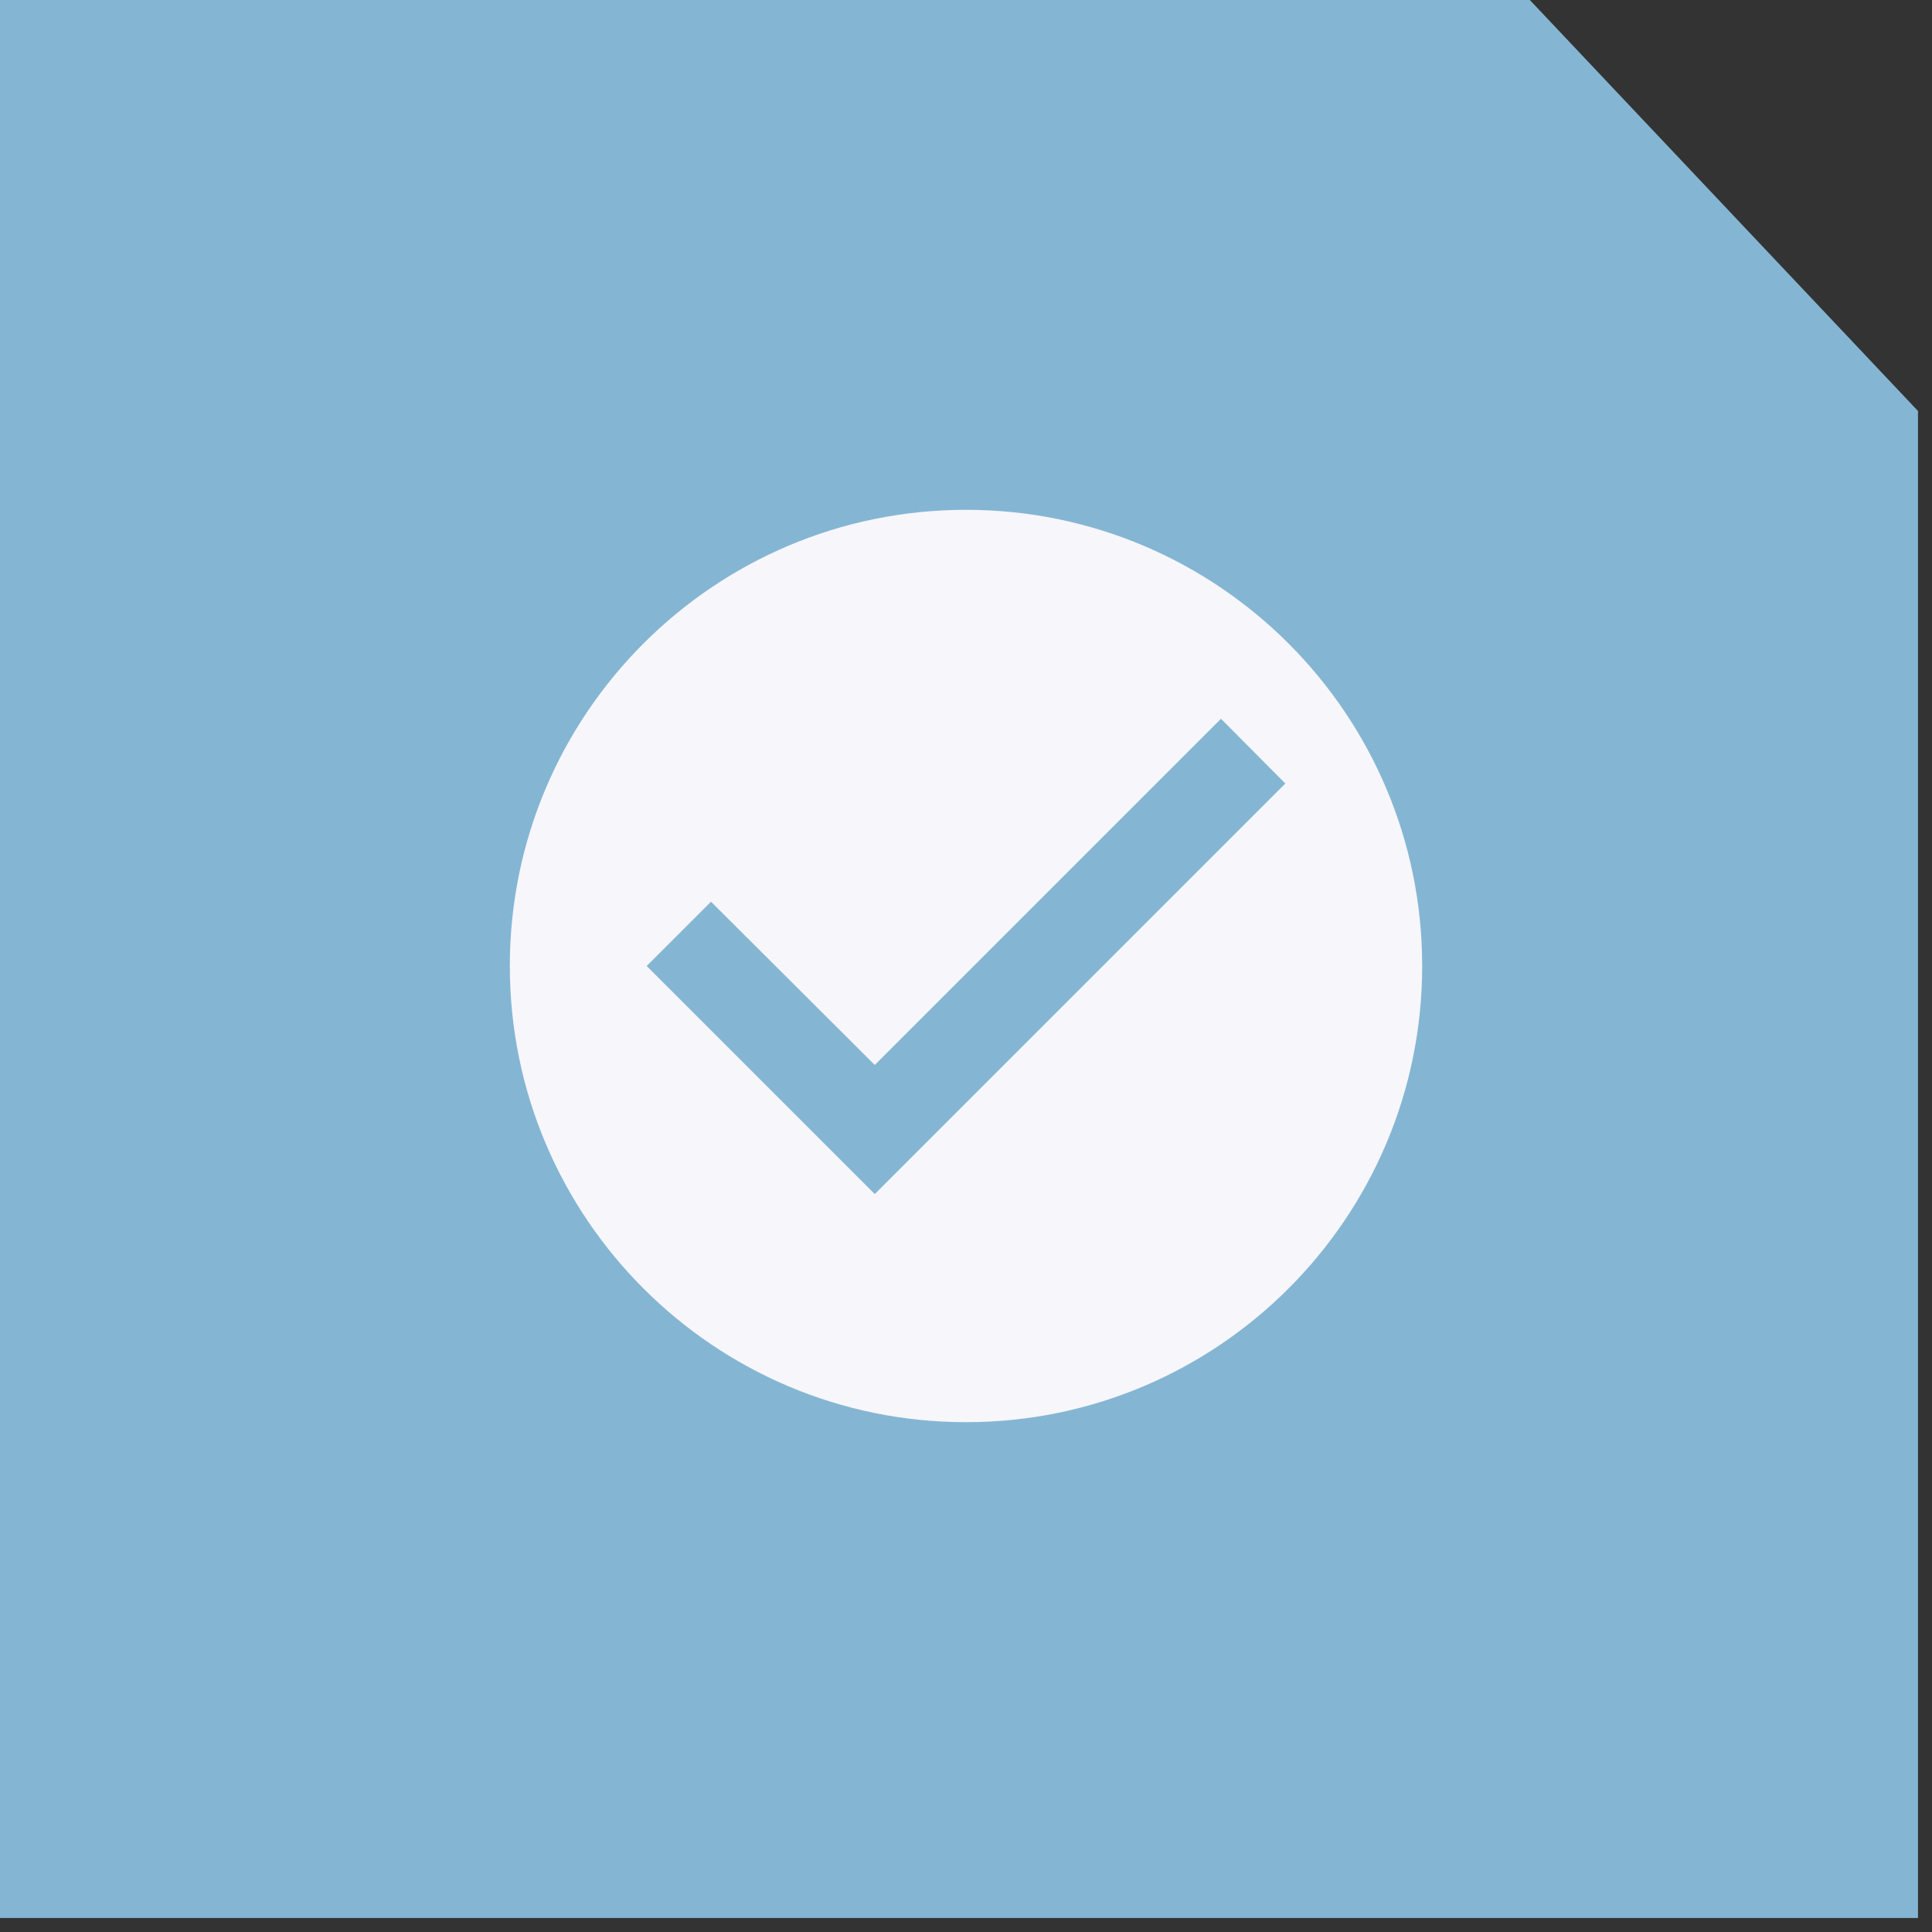
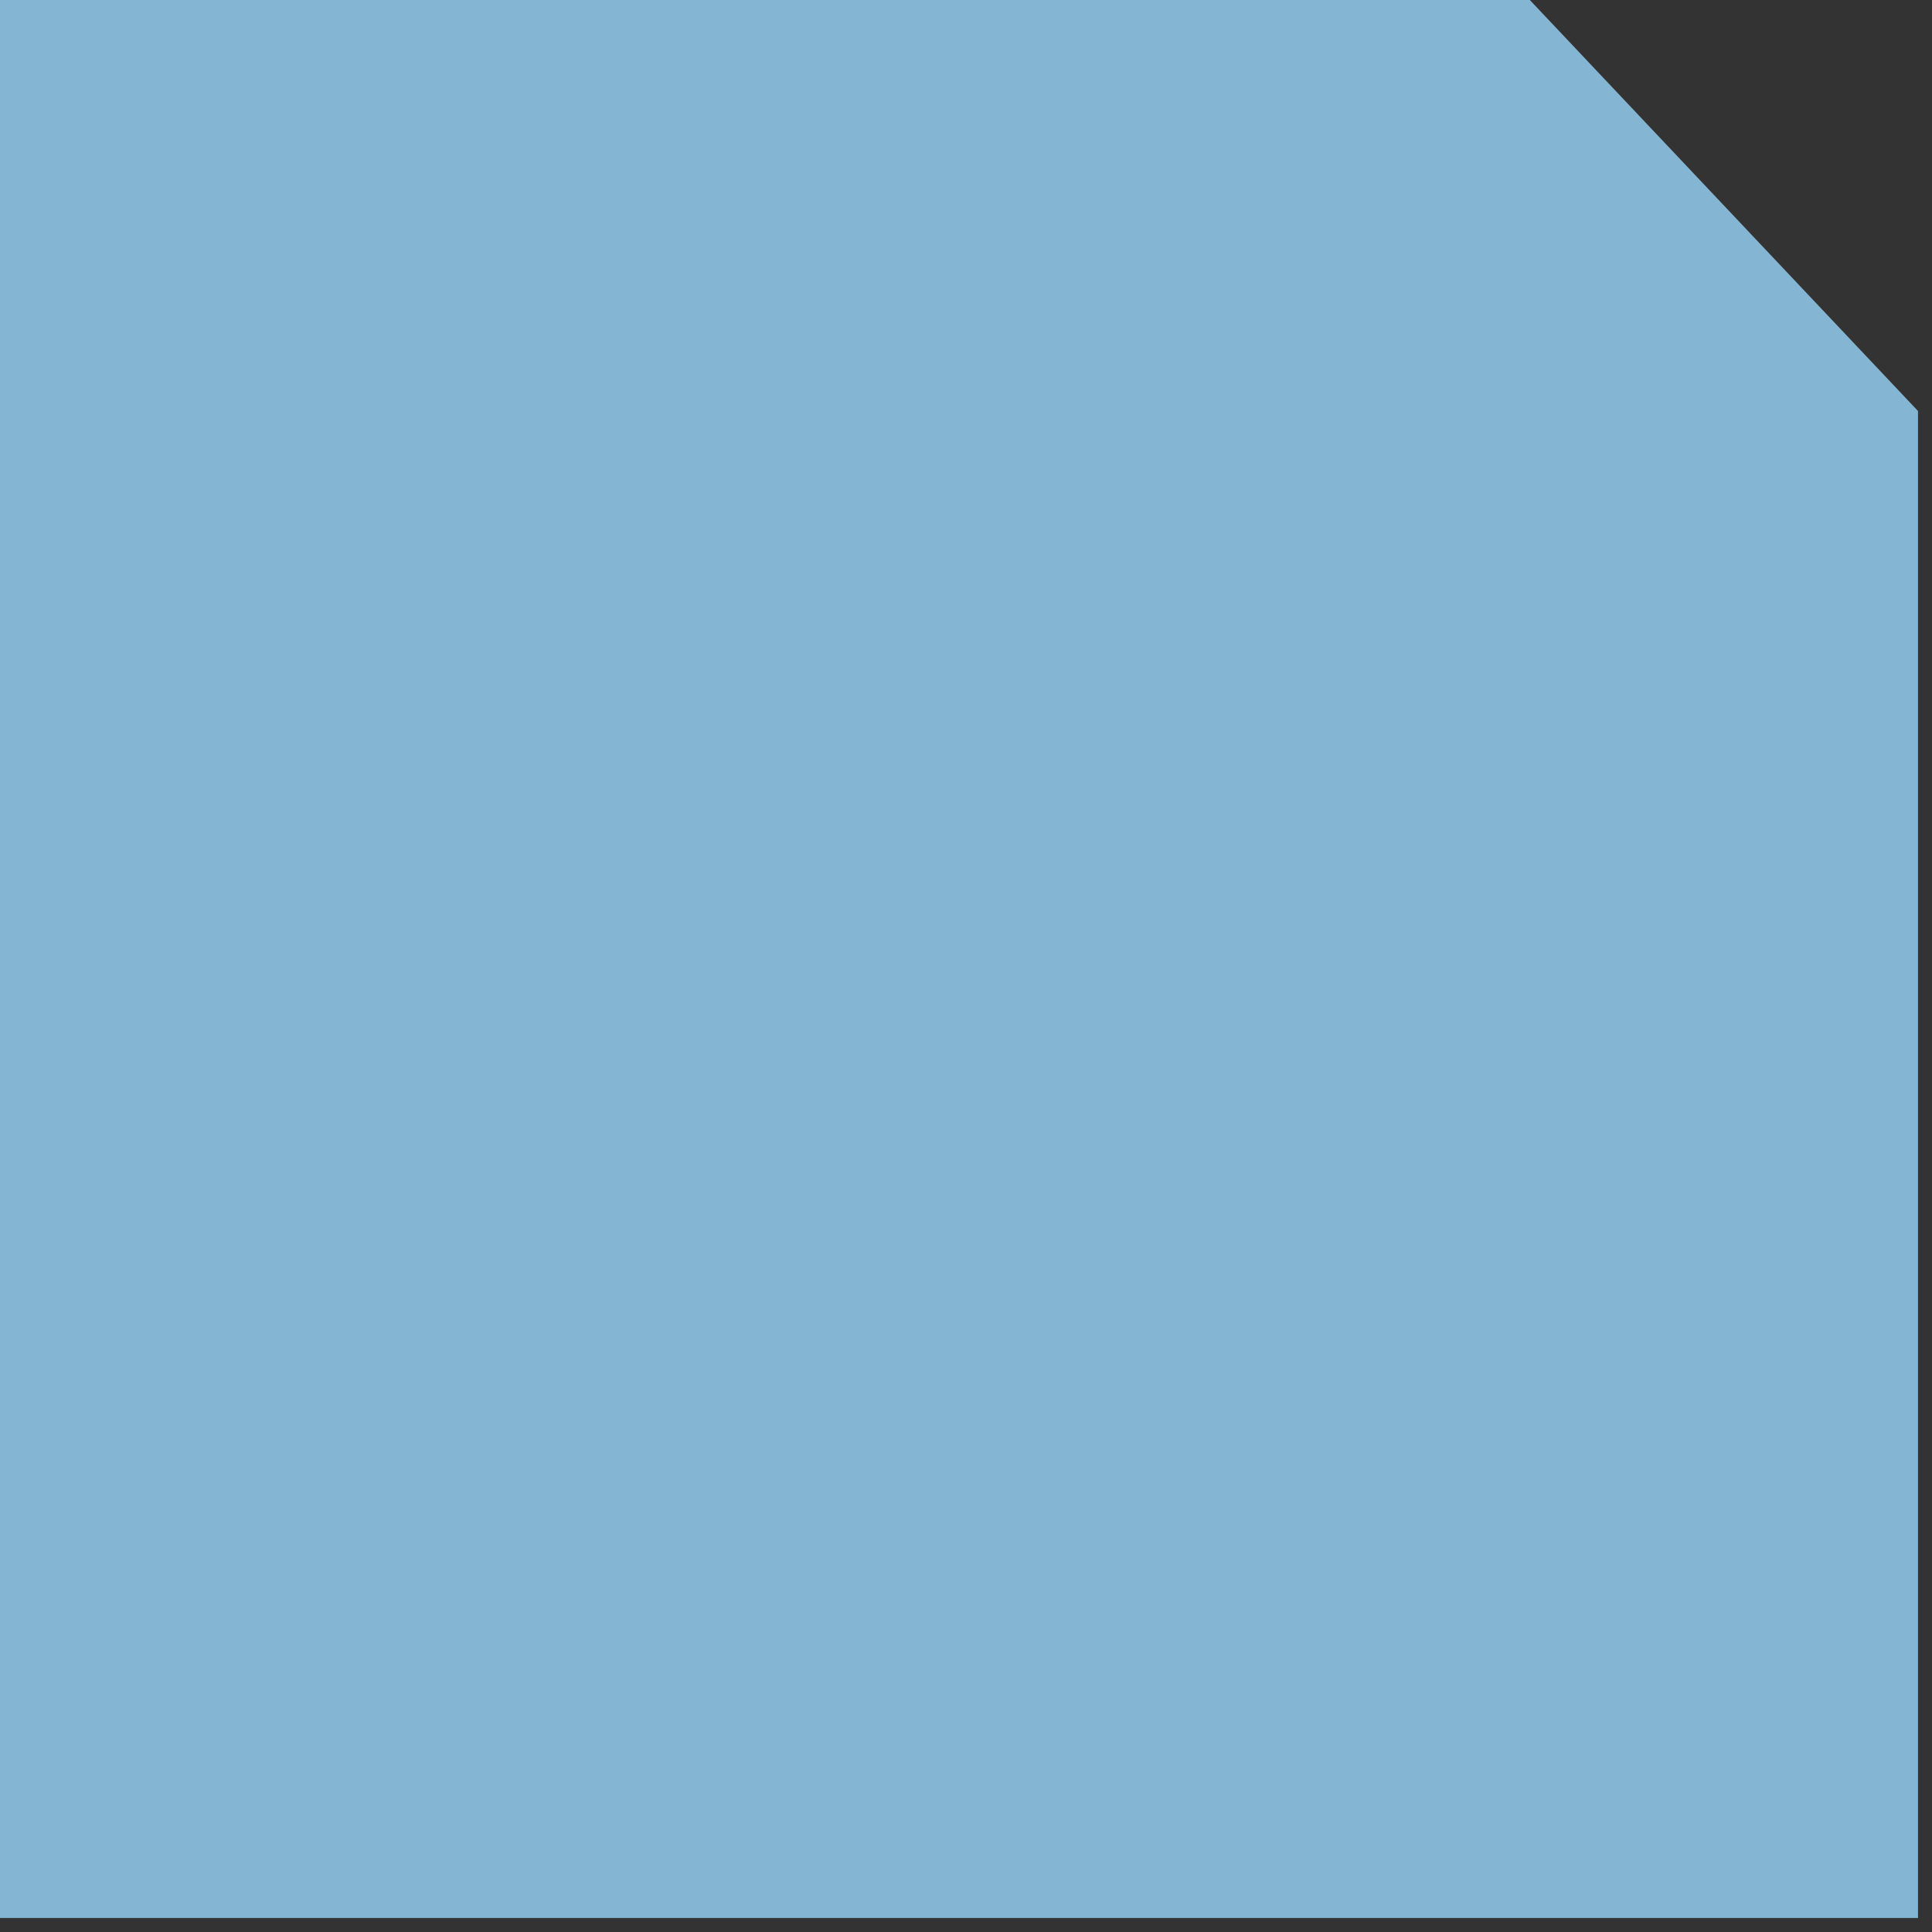
<svg xmlns="http://www.w3.org/2000/svg" width="60" height="60" viewBox="0 0 60 60" fill="none">
  <rect x="0" y="0" width="60" height="60" fill="#333333" stroke="none" />
  <path d="M47.51 0L59.565 12.764V59.565H0V0H47.51Z" fill="#84B6D3" />
-   <path d="M30 15.833C22.18 15.833 15.833 22.18 15.833 30C15.833 37.82 22.18 44.167 30 44.167C37.82 44.167 44.167 37.82 44.167 30C44.167 22.18 37.82 15.833 30 15.833ZM27.167 37.083L20.083 30L22.081 28.003L27.167 33.074L37.919 22.322L39.917 24.333L27.167 37.083Z" fill="#F7F6FB" />
</svg>